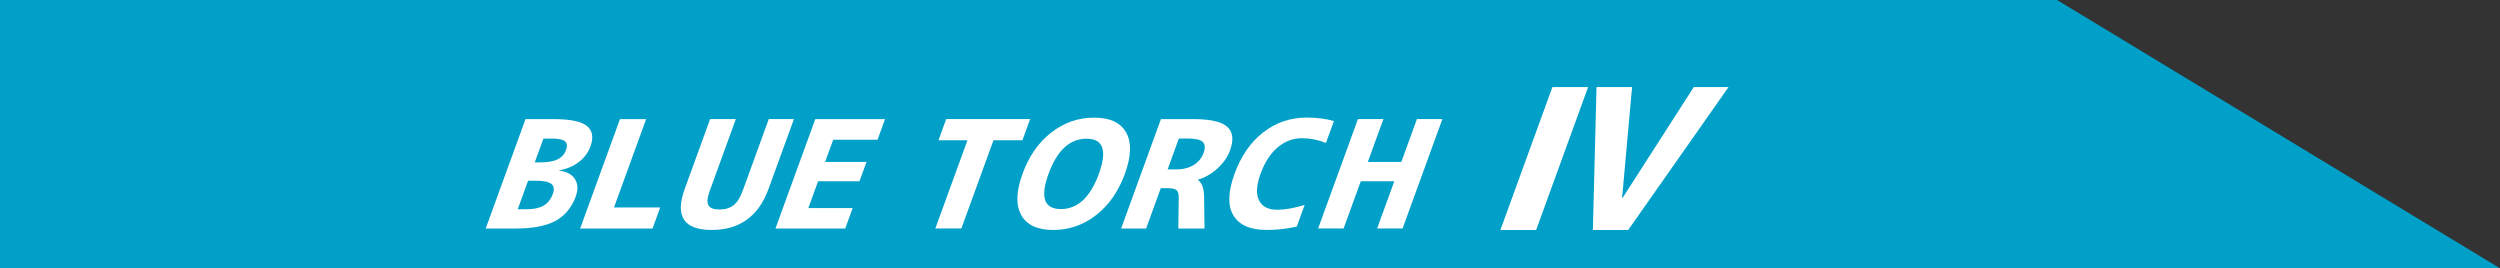
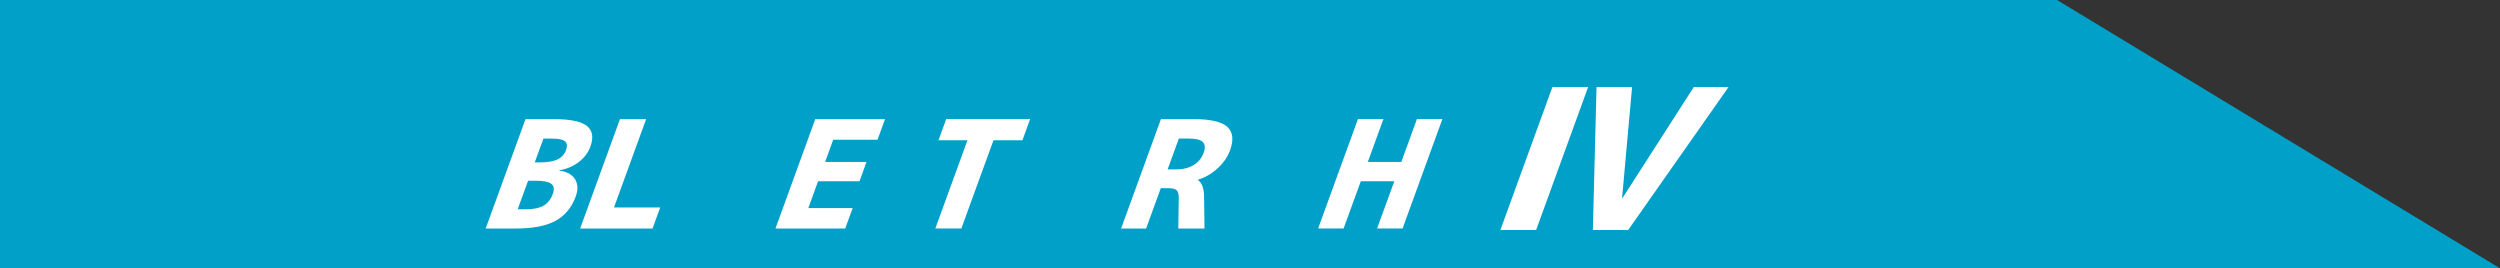
<svg xmlns="http://www.w3.org/2000/svg" id="_レイヤー_2" data-name="レイヤー 2" viewBox="0 0 587.01 63">
  <rect x="0" y="0" width="587.01" height="63" fill="#333333" stroke="none" />
  <defs>
    <style>
      .cls-1 {
        fill: #00a0c9;
      }

      .cls-2 {
        fill: #fff;
      }
    </style>
  </defs>
  <polygon class="cls-1" points="587.01 63 0 63 0 0 483.01 0 587.01 63" />
  <g>
    <g>
      <path class="cls-2" d="M135.2,46.1c-.95,2.61-2.53,4.52-4.73,5.74-2.21,1.21-5.33,1.82-9.39,1.82h-7.04l9.35-25.69h6.66c3.85,0,6.43.54,7.76,1.61s1.6,2.68.83,4.81c-.53,1.44-1.44,2.66-2.74,3.66-1.3,1-2.83,1.64-4.59,1.94l-.03.07c1.79.23,3.04.9,3.73,2.01.69,1.11.76,2.46.18,4.04ZM124,42.43l-2.44,6.7h2.09c1.69,0,3.03-.29,4.01-.86.97-.57,1.7-1.5,2.16-2.78.38-1.05.26-1.83-.38-2.32-.63-.49-1.9-.74-3.8-.74h-1.65ZM125.56,38.13h1.17c1.81,0,3.2-.23,4.17-.7.97-.47,1.64-1.2,2-2.18.34-.94.27-1.63-.23-2.06-.49-.43-1.52-.65-3.08-.65h-1.99l-2.04,5.6Z" />
      <path class="cls-2" d="M151.72,27.96l-7.55,20.75h10.85l-1.8,4.95h-17l9.35-25.69h6.15Z" />
-       <path class="cls-2" d="M172.78,27.96l-6.11,16.8c-.58,1.6-.7,2.74-.33,3.42.36.68,1.22,1.01,2.59,1.01s2.47-.34,3.32-1.01,1.57-1.82,2.15-3.42l6.11-16.8h5.91l-5.96,16.38c-2.34,6.43-6.79,9.65-13.35,9.65s-8.67-3.22-6.33-9.65l5.96-16.38h6.05Z" />
      <path class="cls-2" d="M195.64,32.81l-1.9,5.22h9.72l-1.65,4.53h-9.72l-2.29,6.29h10.41l-1.75,4.81h-16.38l9.35-25.69h16.38l-1.76,4.84h-10.41Z" />
      <path class="cls-2" d="M241.88,27.96l-1.81,4.98h-6.8l-7.54,20.71h-6.11l7.54-20.71h-6.8l1.81-4.98h19.71Z" />
-       <path class="cls-2" d="M257.38,50.5c-3,2.33-6.36,3.5-10.07,3.5s-6.22-1.17-7.52-3.5c-1.3-2.34-1.2-5.57.3-9.69,1.5-4.12,3.75-7.35,6.75-9.69,3-2.34,6.36-3.5,10.07-3.5s6.22,1.17,7.52,3.5c1.3,2.34,1.2,5.56-.3,9.69-1.5,4.12-3.75,7.35-6.75,9.69ZM258.02,40.81c2-5.5,1.03-8.24-2.91-8.24s-6.91,2.75-8.91,8.26c-2.01,5.51-1.04,8.26,2.9,8.26s6.91-2.76,8.92-8.28Z" />
      <path class="cls-2" d="M272.56,44.18l-3.45,9.48h-5.87l9.35-25.69h7.73c3.92,0,6.53.61,7.86,1.82,1.32,1.21,1.54,3.05.64,5.5-.57,1.56-1.54,2.97-2.93,4.24s-2.92,2.16-4.59,2.66l-.03.07c.99.69,1.47,2.08,1.46,4.19l.09,7.21h-6.15l.1-6.97c.04-.98-.12-1.65-.46-1.99-.35-.34-1.01-.51-1.99-.51h-1.75ZM279,32.53h-2.2l-2.64,7.25h1.96c1.65,0,3.03-.34,4.15-1.03,1.12-.69,1.9-1.64,2.34-2.85.43-1.17.36-2.02-.19-2.56-.55-.54-1.69-.81-3.43-.81Z" />
-       <path class="cls-2" d="M295.98,40.81c-.98,2.68-1.1,4.76-.36,6.23.73,1.48,2.15,2.21,4.26,2.21,1.88,0,4.03-.38,6.46-1.13l-1.85,5.08c-2.32.53-4.67.79-7.05.79-3.85,0-6.46-1.13-7.83-3.4-1.37-2.27-1.28-5.53.27-9.79,1.52-4.17,3.76-7.41,6.73-9.72,2.97-2.31,6.37-3.47,10.19-3.47,2.47,0,4.6.28,6.4.82l-1.86,5.12c-1.91-.73-3.77-1.1-5.58-1.1-2.13,0-4.04.71-5.74,2.13-1.7,1.42-3.04,3.49-4.03,6.22Z" />
      <path class="cls-2" d="M327.39,42.56h-7.87l-4.04,11.09h-5.98l9.35-25.69h5.98l-3.66,10.06h7.87l3.66-10.06h5.98l-9.35,25.69h-5.98l4.04-11.09Z" />
    </g>
    <path class="cls-2" d="M352.3,54l12.21-33.56h8.39l-12.21,33.56h-8.39ZM383.22,20.44l-2.35,26.07h.09l16.75-26.07h8.16l-23.56,33.56h-8.3l.86-33.56h8.34Z" />
  </g>
</svg>